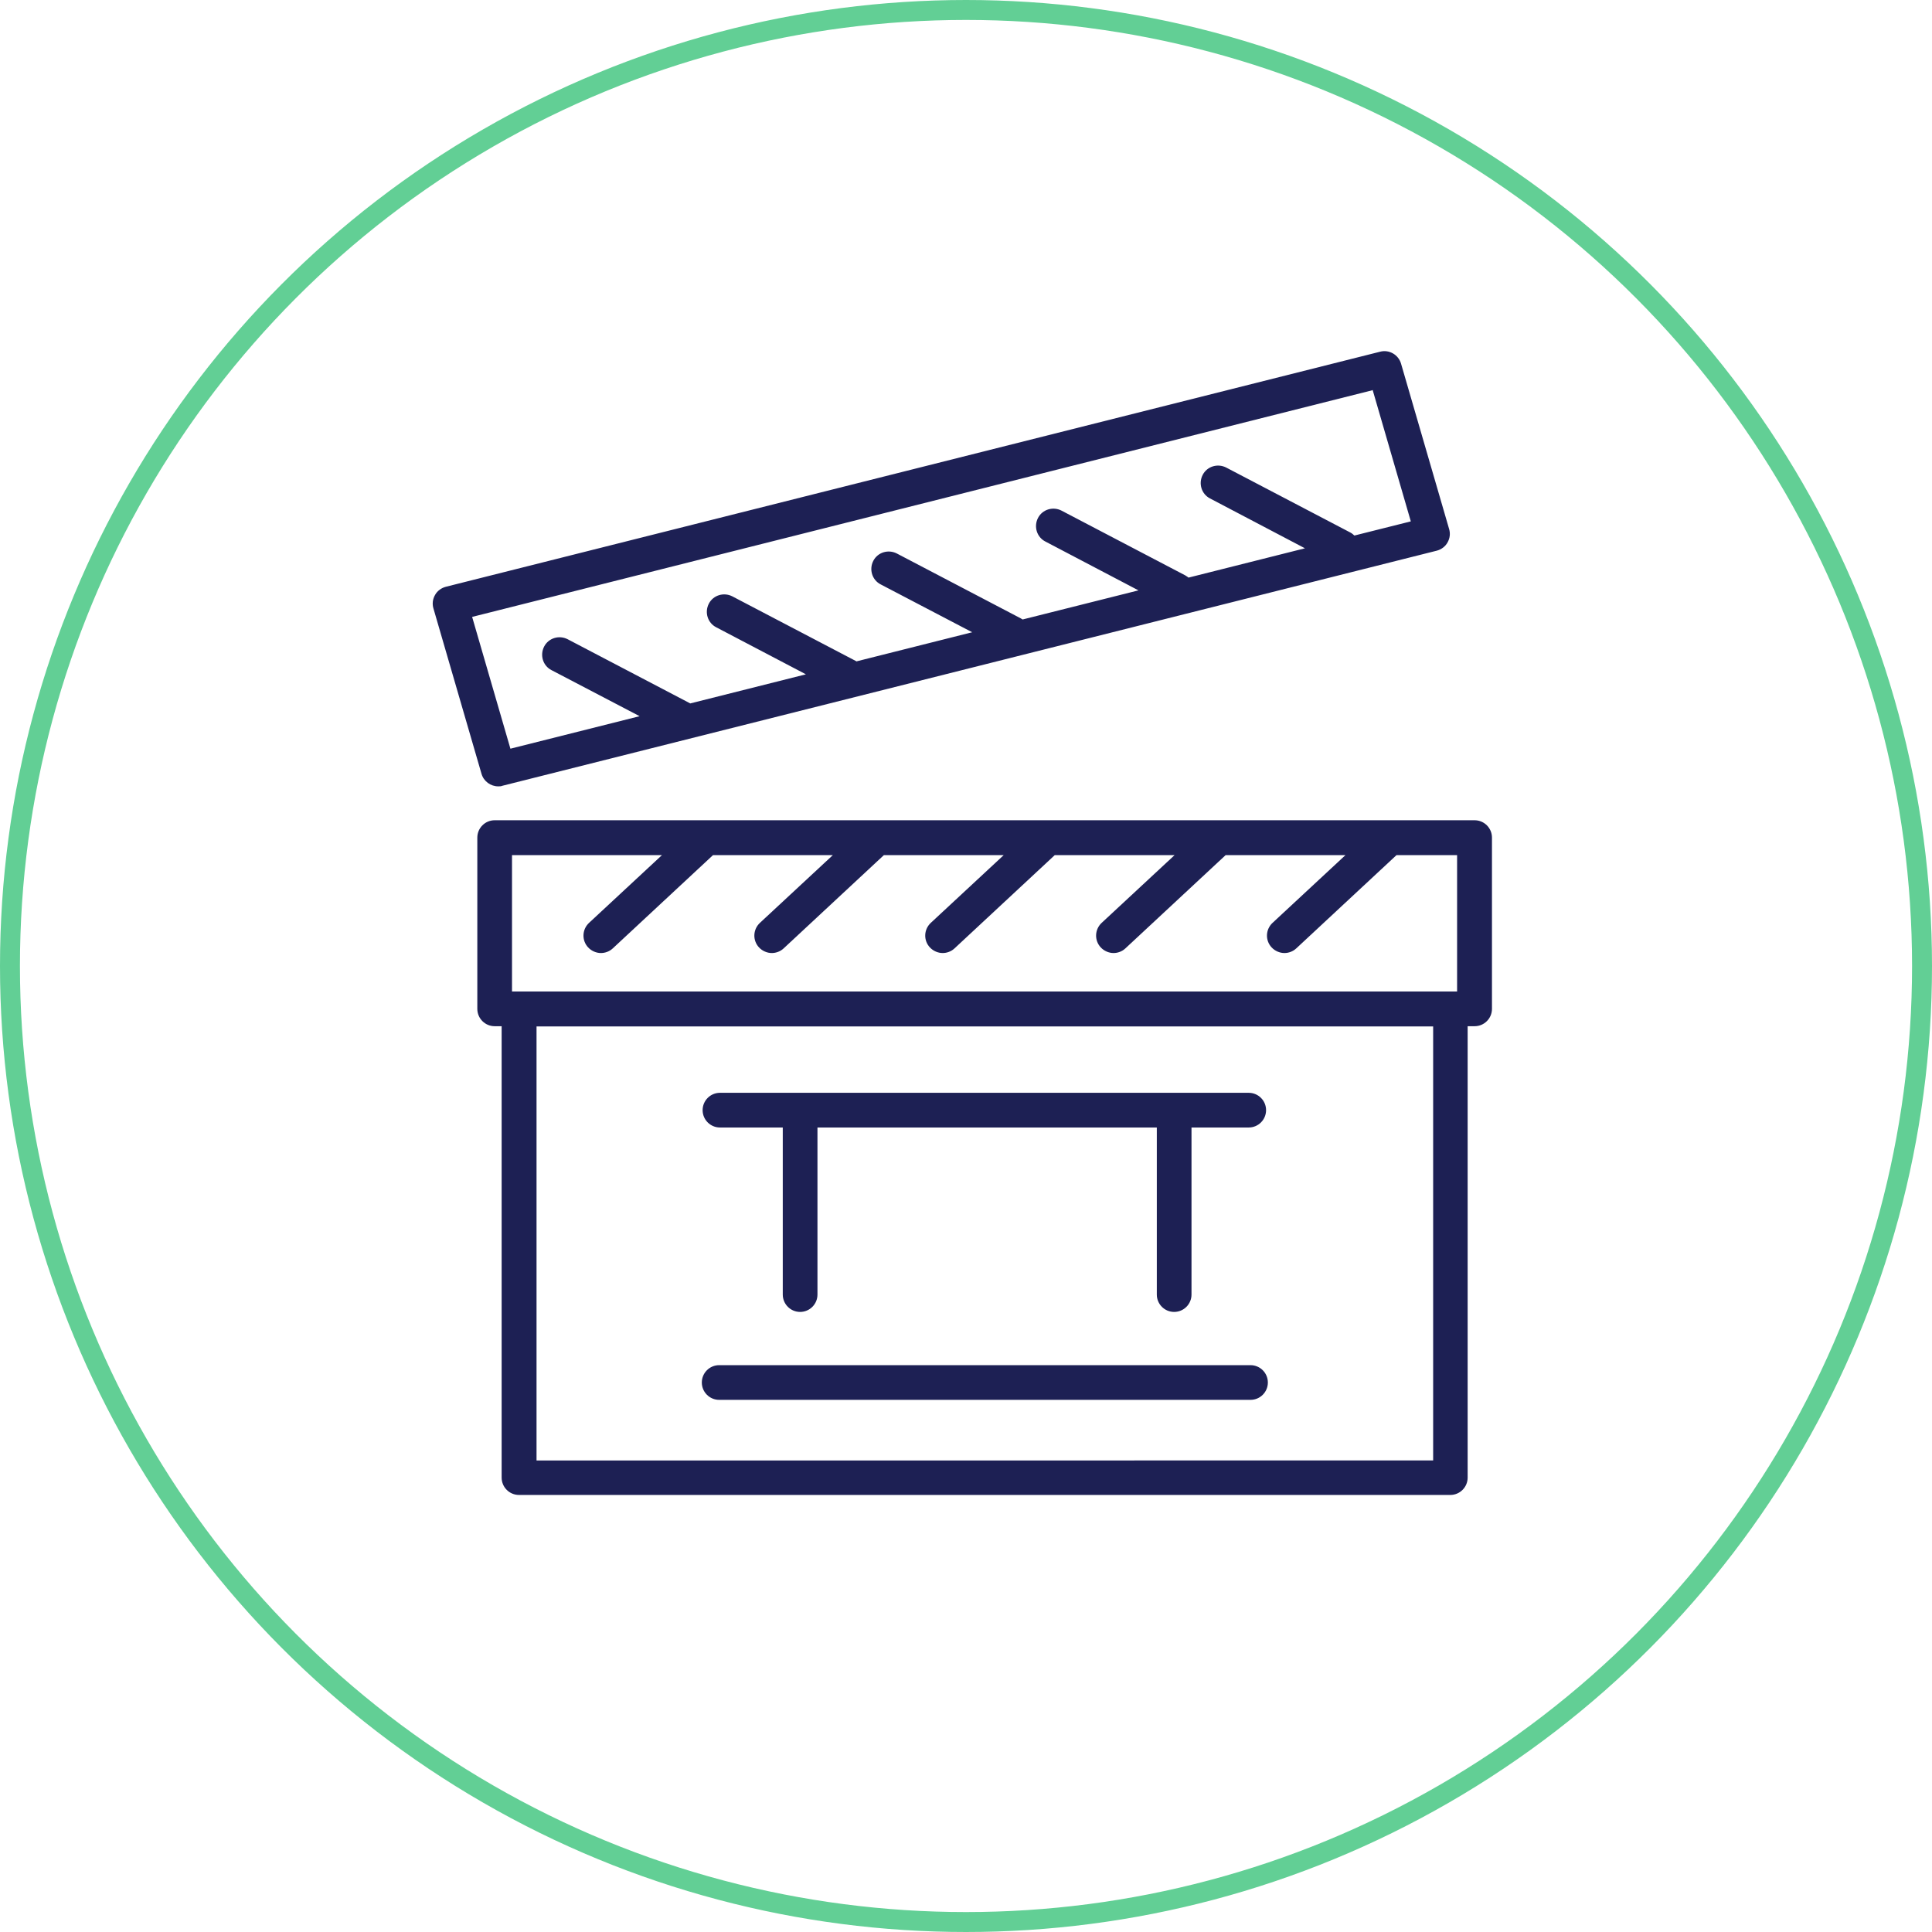
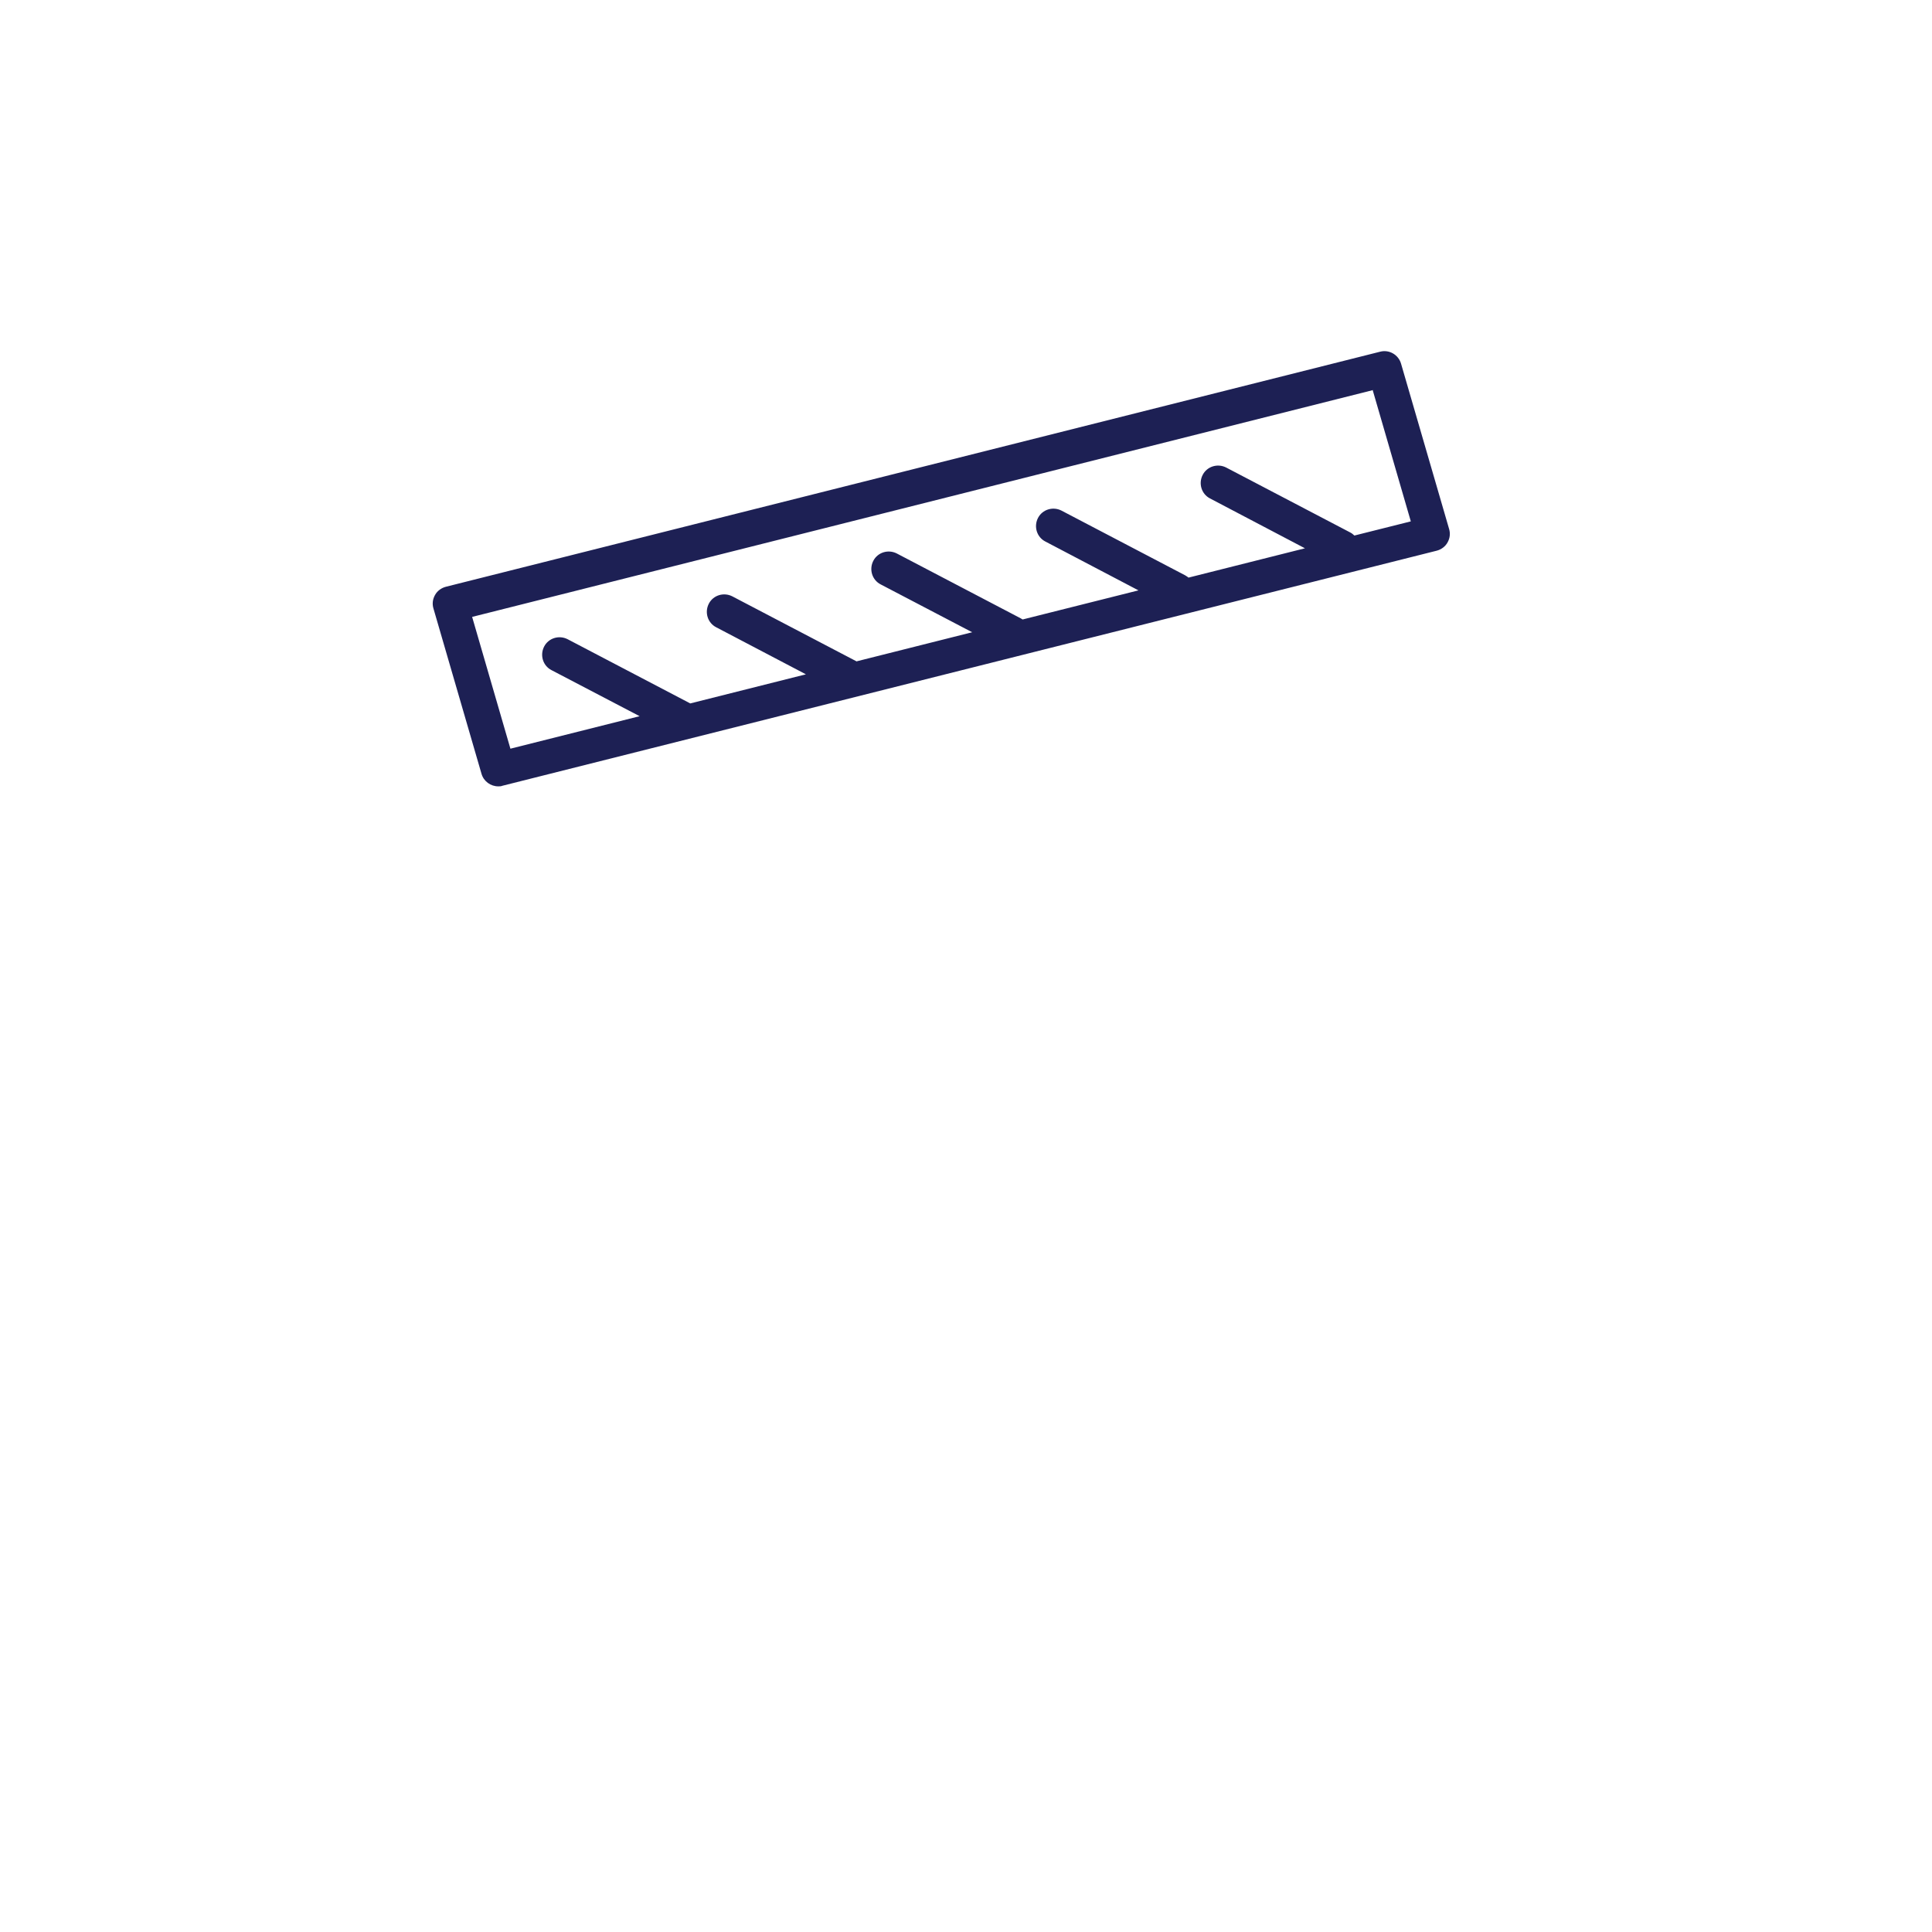
<svg xmlns="http://www.w3.org/2000/svg" id="Layer_1" data-name="Layer 1" viewBox="0 0 96.9 96.9">
  <defs>
    <style>
      .cls-1 {
        fill: none;
        stroke: #62cf95;
        stroke-miterlimit: 10;
      }

      .cls-2 {
        fill: #1d2054;
        stroke-width: 0px;
      }
    </style>
  </defs>
-   <circle class="cls-1" cx="48.45" cy="48.45" r="47.95" />
  <g>
-     <path class="cls-2" d="m73.98,41.14H24.81c-.48,0-.87.39-.87.87v8.59c0,.48.39.87.87.87h.35v22.64c0,.48.39.87.87.87h46.71c.48,0,.87-.39.87-.87v-22.64h.35c.48,0,.87-.39.87-.87v-8.59c0-.48-.39-.87-.87-.87Zm-48.29,1.75h7.51l-3.66,3.4c-.35.33-.37.88-.04,1.23.17.18.41.28.64.28.21,0,.43-.08.59-.23l5.03-4.68h6.01l-3.66,3.4c-.35.33-.37.88-.04,1.23.17.18.41.28.64.28.21,0,.43-.08.59-.23l5.03-4.68h6.01l-3.66,3.4c-.35.33-.37.88-.04,1.23.17.18.41.28.64.28.21,0,.43-.08.59-.23l5.03-4.68h6.01l-3.66,3.4c-.35.33-.37.88-.04,1.23.17.18.41.28.64.28.21,0,.43-.08.59-.23l5.03-4.68h6.01l-3.66,3.4c-.35.33-.37.88-.04,1.23.17.18.41.28.64.28.21,0,.43-.08.59-.23l5.03-4.68h3.04v6.84H25.68v-6.84Zm46.19,30.36H26.91v-21.77h44.97v21.77Z" />
    <path class="cls-2" d="m24.99,39.44c.07,0,.14,0,.21-.03l46.86-11.79c.23-.06.43-.21.54-.41.12-.21.15-.45.08-.68l-2.41-8.29c-.13-.45-.6-.72-1.05-.6l-46.86,11.79c-.23.06-.43.21-.54.41-.12.21-.15.45-.08.68l2.41,8.29c.11.38.46.63.84.63Zm43.85-19.9l1.92,6.61-2.83.71c-.06-.06-.14-.12-.22-.16l-6.21-3.25c-.43-.22-.96-.06-1.18.37-.22.43-.06.96.37,1.18l4.76,2.5-5.84,1.47s-.1-.08-.16-.11l-6.21-3.25c-.43-.22-.96-.06-1.18.37-.22.43-.06.96.37,1.18l4.67,2.45-5.81,1.46s-.06-.04-.1-.06l-6.21-3.25c-.43-.22-.96-.06-1.18.37-.22.43-.06.96.37,1.18l4.59,2.4-5.8,1.46s-.02,0-.02-.01l-6.21-3.25c-.43-.22-.96-.06-1.18.37-.22.43-.06.96.37,1.18l4.5,2.36-5.8,1.46-6.15-3.22c-.43-.22-.96-.06-1.18.37-.22.43-.06.96.37,1.18l4.42,2.31-6.48,1.63-1.92-6.61,45.16-11.37Z" />
-     <path class="cls-2" d="m36.13,56.55h3.13v8.38c0,.48.39.87.87.87s.87-.39.87-.87v-8.38h17.02v8.38c0,.48.39.87.87.87s.87-.39.87-.87v-8.38h2.87c.48,0,.87-.39.87-.87s-.39-.87-.87-.87h-26.52c-.48,0-.87.39-.87.87s.39.87.87.87Z" />
-     <path class="cls-2" d="m36.07,70.21h26.65c.48,0,.87-.39.87-.87s-.39-.87-.87-.87h-26.65c-.48,0-.87.39-.87.87s.39.87.87.87Z" />
  </g>
</svg>